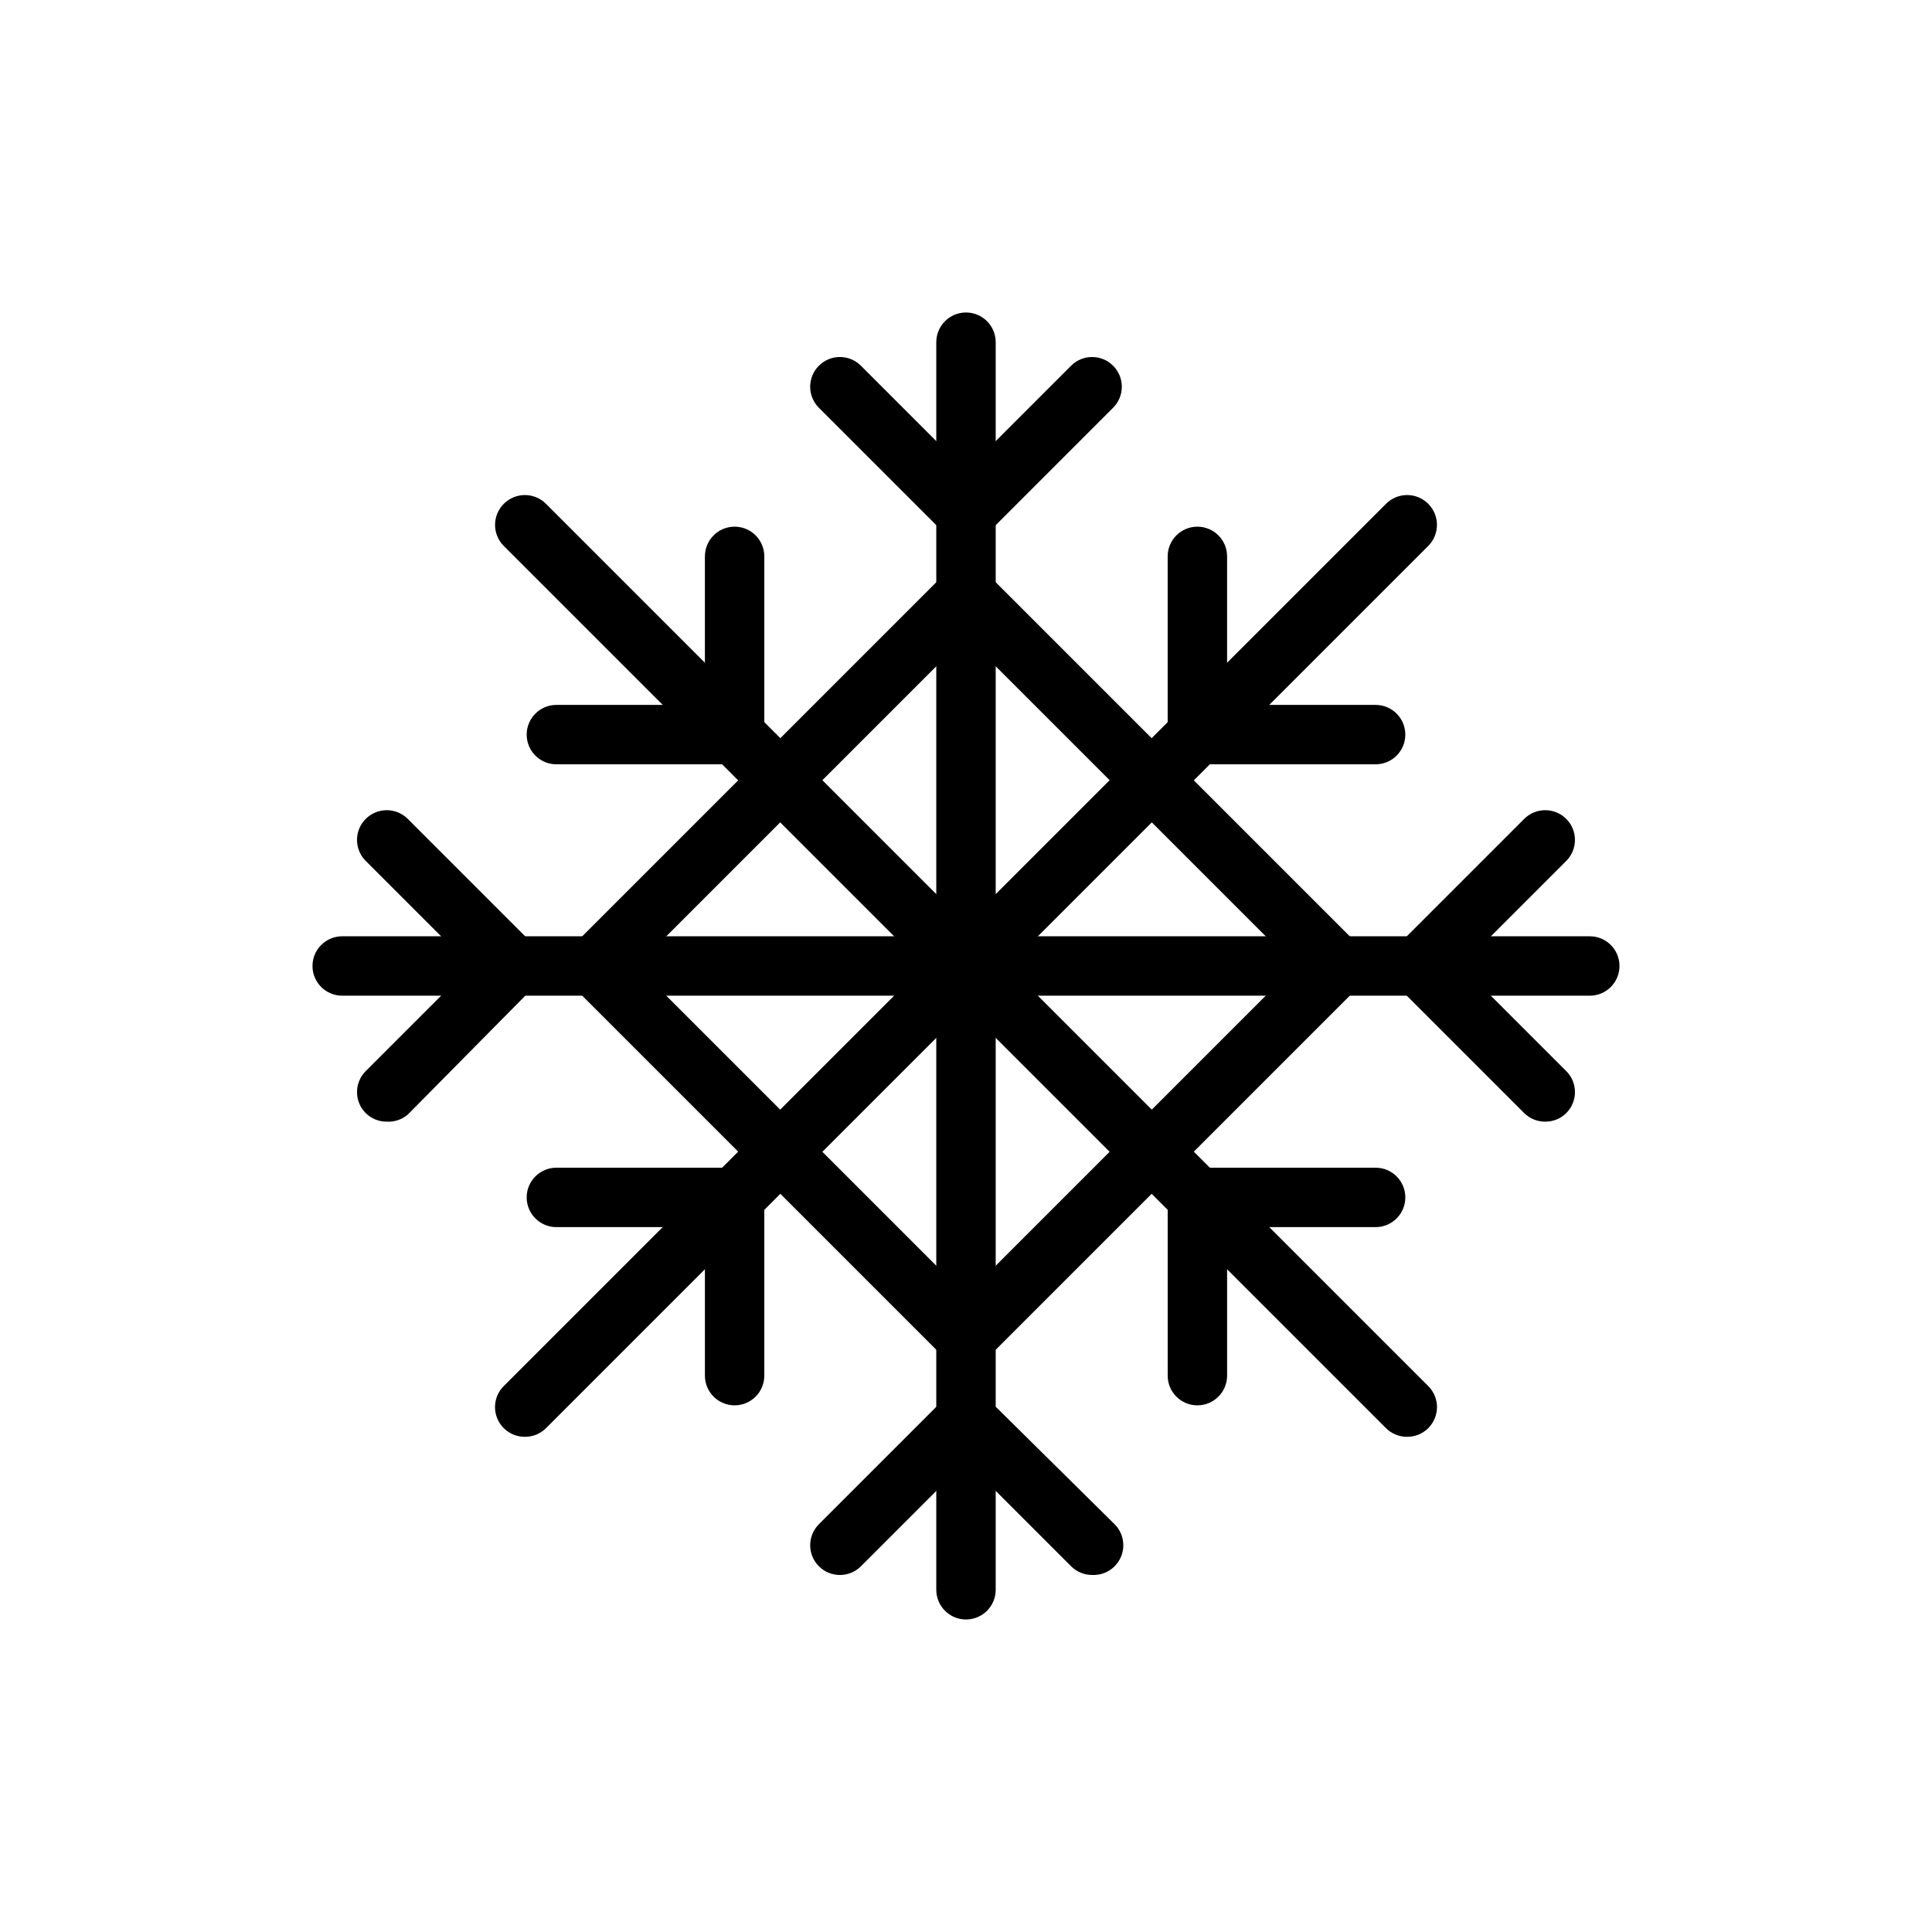
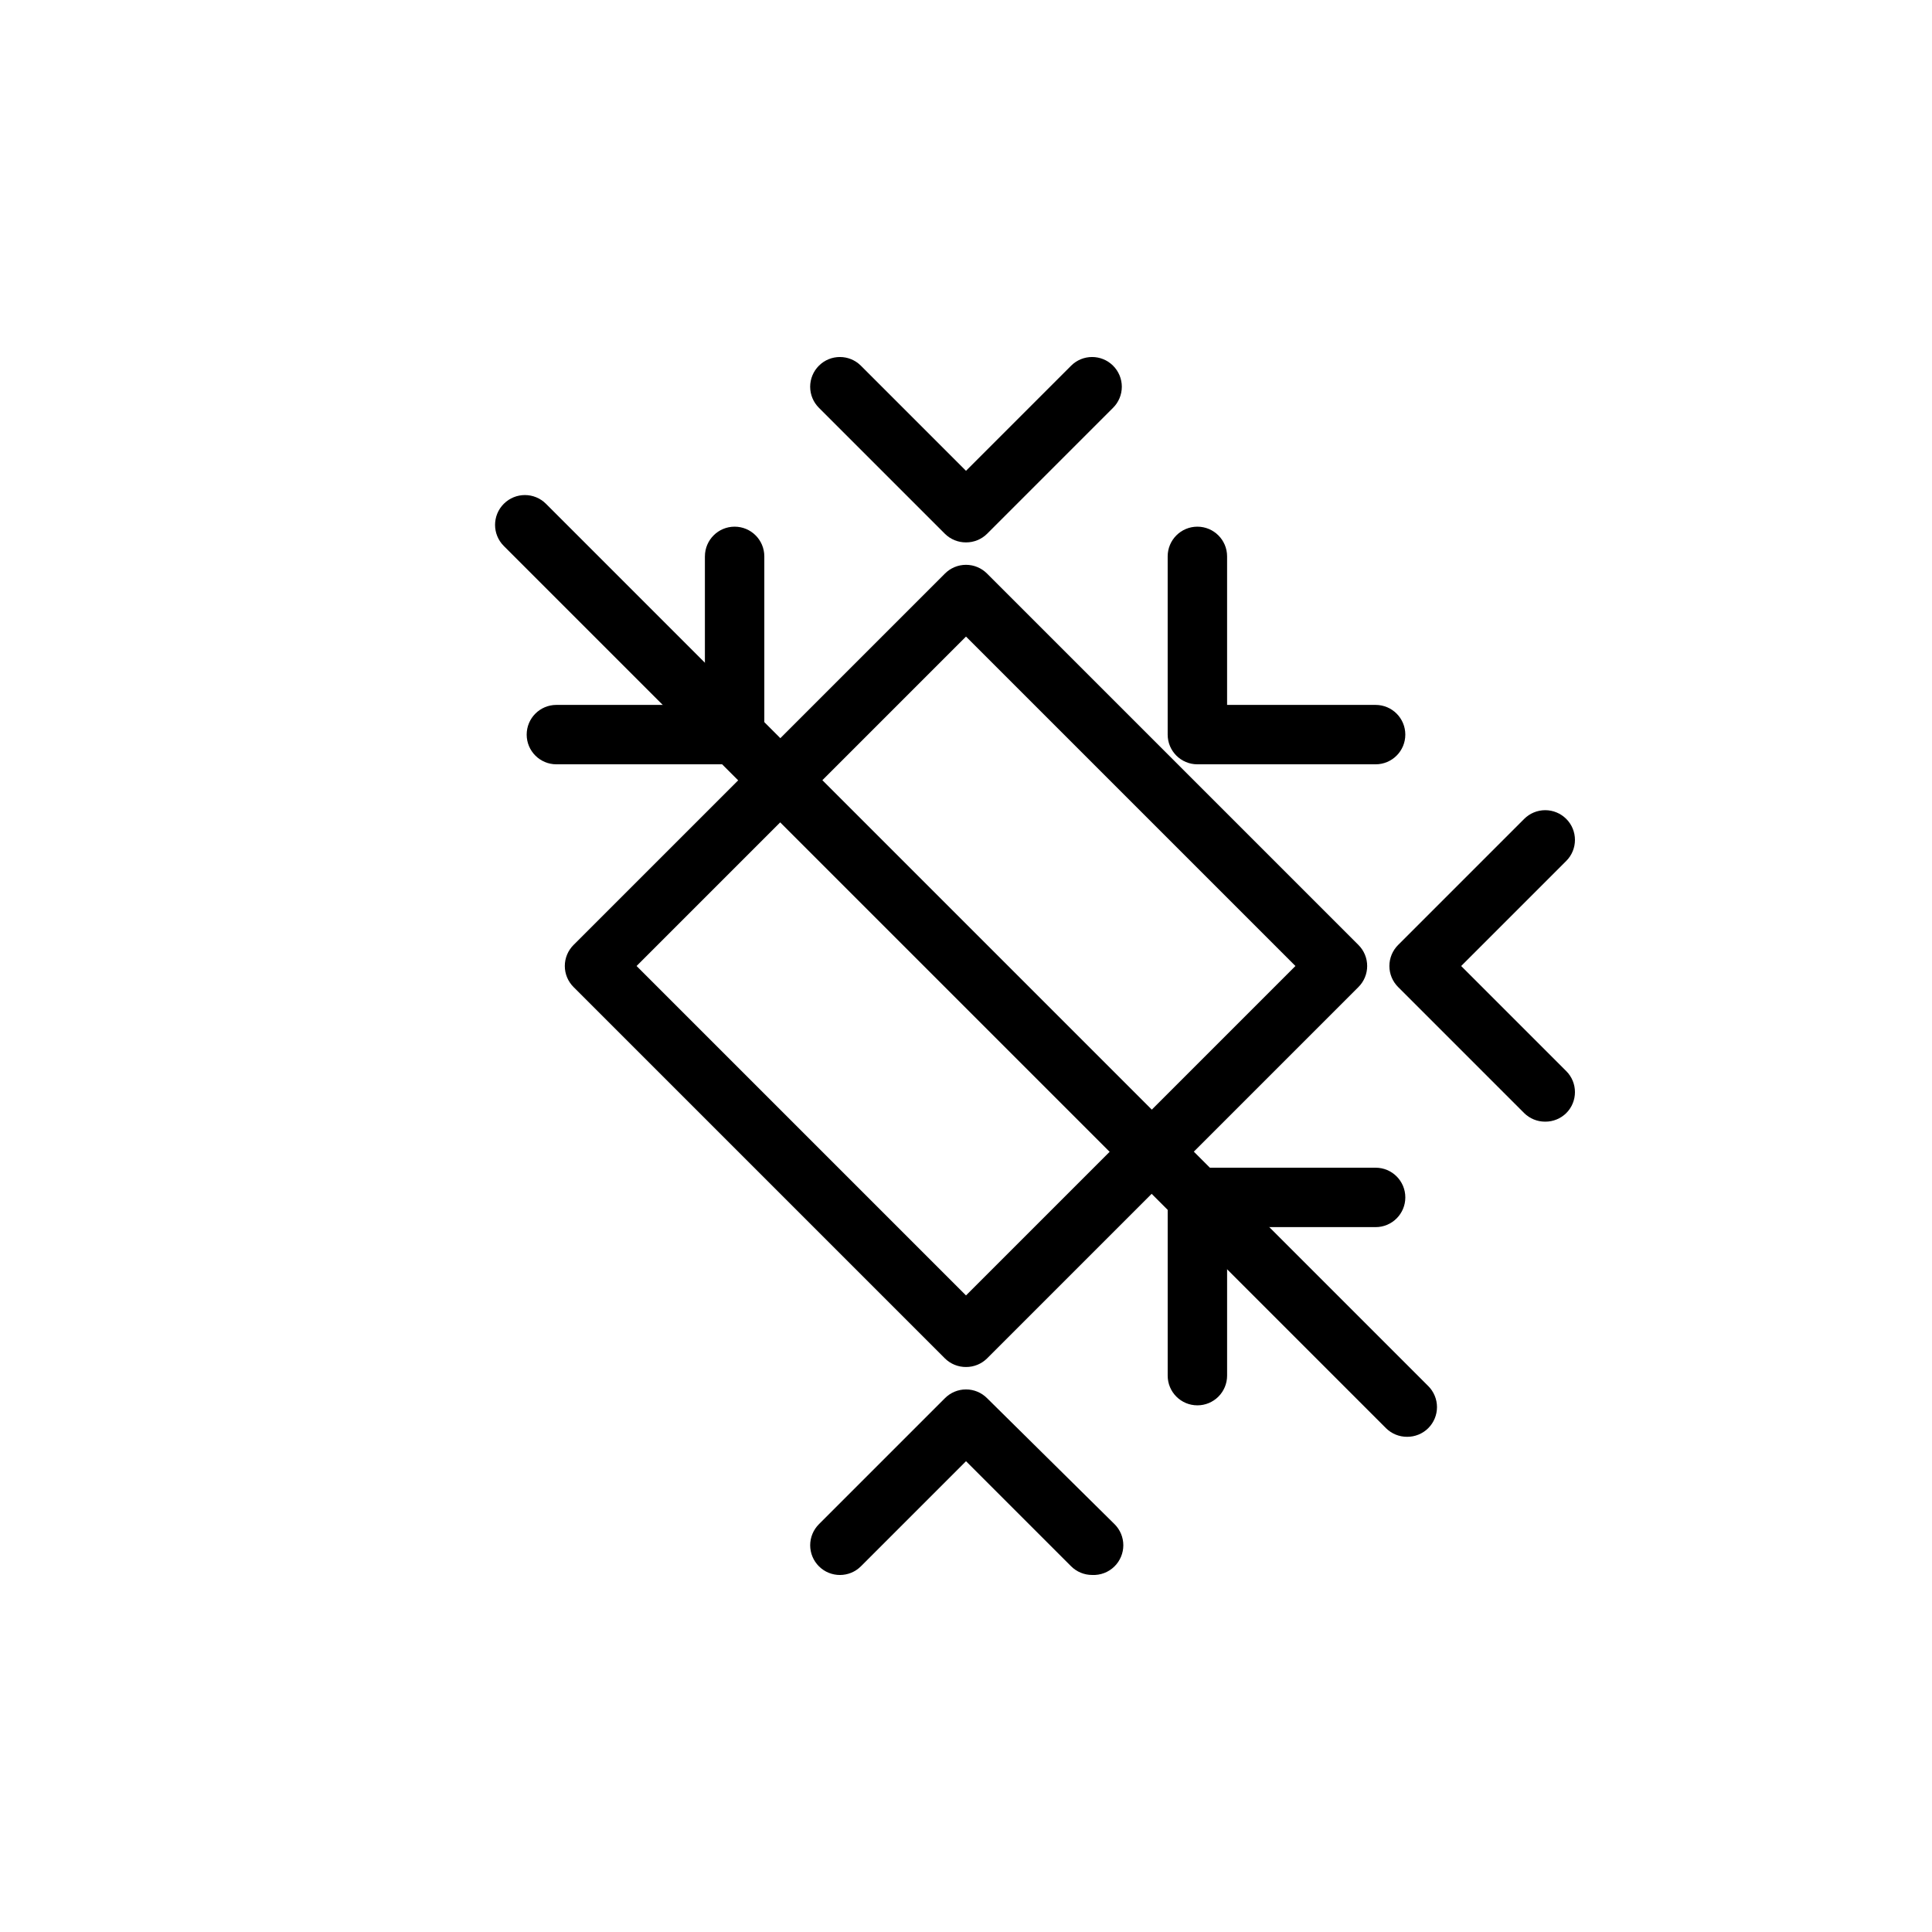
<svg xmlns="http://www.w3.org/2000/svg" fill="#000000" width="800px" height="800px" version="1.1" viewBox="144 144 512 512">
  <g>
-     <path d="m400 573.18c-4.348 0-7.875-3.523-7.875-7.871v-330.62c0-4.348 3.527-7.875 7.875-7.875s7.871 3.527 7.871 7.875v330.62c0 2.086-0.828 4.09-2.305 5.566-1.477 1.477-3.481 2.305-5.566 2.305z" />
-     <path d="m283.1 524.77c-2.09 0.012-4.102-0.809-5.586-2.281-1.492-1.48-2.332-3.492-2.332-5.59 0-2.098 0.84-4.113 2.332-5.59l233.8-233.8-0.004 0.004c3.086-3.09 8.094-3.09 11.18 0 3.086 3.086 3.086 8.09 0 11.176l-233.8 233.8c-1.484 1.473-3.496 2.293-5.59 2.281z" />
-     <path d="m565.31 407.87h-330.62c-4.348 0-7.875-3.523-7.875-7.871s3.527-7.875 7.875-7.875h330.62c4.348 0 7.871 3.527 7.871 7.875s-3.523 7.871-7.871 7.871z" />
    <path d="m516.9 524.77c-2.094 0.012-4.106-0.809-5.59-2.281l-233.8-233.8h0.004c-3.09-3.086-3.09-8.09 0-11.176 3.086-3.09 8.09-3.09 11.176 0l233.8 233.8v-0.004c1.488 1.477 2.328 3.492 2.328 5.59 0 2.098-0.84 4.109-2.328 5.59-1.488 1.473-3.496 2.293-5.59 2.281z" />
    <path d="m400 506.27c-2.094 0.012-4.106-0.809-5.59-2.281l-98.402-98.402c-1.488-1.477-2.328-3.488-2.328-5.586 0-2.102 0.84-4.113 2.328-5.59l98.402-98.402c1.477-1.488 3.488-2.328 5.59-2.328 2.098 0 4.109 0.84 5.586 2.328l98.402 98.402c1.488 1.477 2.328 3.488 2.328 5.59 0 2.098-0.84 4.109-2.328 5.586l-98.402 98.402c-1.484 1.473-3.496 2.293-5.586 2.281zm-87.301-106.27 87.301 87.301 87.301-87.301-87.301-87.301z" />
    <path d="m400 287.74c-2.094 0.012-4.106-0.809-5.59-2.281l-33.379-33.379c-1.488-1.477-2.328-3.488-2.328-5.59 0-2.098 0.84-4.109 2.328-5.586 3.07-3.055 8.031-3.055 11.102 0l27.867 27.867 27.867-27.867c3.07-3.055 8.027-3.055 11.098 0 1.492 1.477 2.328 3.488 2.328 5.586 0 2.102-0.836 4.113-2.328 5.59l-33.379 33.379c-1.484 1.473-3.496 2.293-5.586 2.281z" />
    <path d="m508.55 346.55h-47.234c-4.348 0-7.871-3.523-7.871-7.871v-47.234c0-4.344 3.523-7.871 7.871-7.871 4.348 0 7.875 3.527 7.875 7.871v39.359h39.359v0.004c4.348 0 7.871 3.523 7.871 7.871 0 4.348-3.523 7.871-7.871 7.871z" />
    <path d="m553.5 441.25c-2.094 0.016-4.106-0.809-5.59-2.281l-33.379-33.379c-1.488-1.477-2.328-3.488-2.328-5.586 0-2.102 0.84-4.113 2.328-5.59l33.379-33.379c1.477-1.488 3.488-2.328 5.59-2.328 2.098 0 4.109 0.84 5.59 2.328 3.051 3.07 3.051 8.031 0 11.102l-27.867 27.867 27.867 27.867c3.051 3.07 3.051 8.027 0 11.098-1.488 1.473-3.5 2.297-5.59 2.281z" />
    <path d="m461.32 516.43c-4.348 0-7.871-3.523-7.871-7.871v-47.234c0-4.348 3.523-7.871 7.871-7.871h47.234c4.348 0 7.871 3.523 7.871 7.871 0 4.348-3.523 7.875-7.871 7.875h-39.359v39.359c0 2.086-0.832 4.09-2.309 5.566-1.477 1.477-3.477 2.305-5.566 2.305z" />
    <path d="m433.38 561.38c-2.062-0.008-4.043-0.828-5.508-2.281l-27.867-27.867-27.867 27.867c-3.07 3.051-8.031 3.051-11.102 0-1.488-1.48-2.328-3.492-2.328-5.59 0-2.102 0.84-4.113 2.328-5.59l33.379-33.379c1.477-1.488 3.488-2.328 5.59-2.328 2.098 0 4.109 0.84 5.586 2.328l33.773 33.379c1.488 1.477 2.328 3.488 2.328 5.59 0 2.098-0.84 4.109-2.328 5.59-1.582 1.574-3.754 2.402-5.984 2.281z" />
-     <path d="m338.68 516.43c-4.348 0-7.871-3.523-7.871-7.871v-39.359h-39.363c-4.344 0-7.871-3.527-7.871-7.875 0-4.348 3.527-7.871 7.871-7.871h47.234c2.086 0 4.09 0.828 5.566 2.305 1.477 1.477 2.305 3.481 2.305 5.566v47.234c0 2.086-0.828 4.09-2.305 5.566-1.477 1.477-3.481 2.305-5.566 2.305z" />
-     <path d="m246.49 441.25c-2.09 0.016-4.102-0.809-5.586-2.281-3.055-3.07-3.055-8.027 0-11.098l27.867-27.867-27.867-27.867c-3.055-3.07-3.055-8.031 0-11.102 1.477-1.488 3.488-2.328 5.586-2.328 2.102 0 4.113 0.84 5.59 2.328l33.379 33.379c1.488 1.477 2.328 3.488 2.328 5.59 0 2.098-0.84 4.109-2.328 5.586l-33.379 33.773c-1.547 1.328-3.551 2.008-5.59 1.887z" />
    <path d="m338.68 346.55h-47.234c-4.344 0-7.871-3.523-7.871-7.871 0-4.348 3.527-7.871 7.871-7.871h39.359v-39.359l0.004-0.004c0-4.344 3.523-7.871 7.871-7.871 4.348 0 7.871 3.527 7.871 7.871v47.234c0 2.086-0.828 4.09-2.305 5.566-1.477 1.477-3.481 2.305-5.566 2.305z" />
  </g>
</svg>